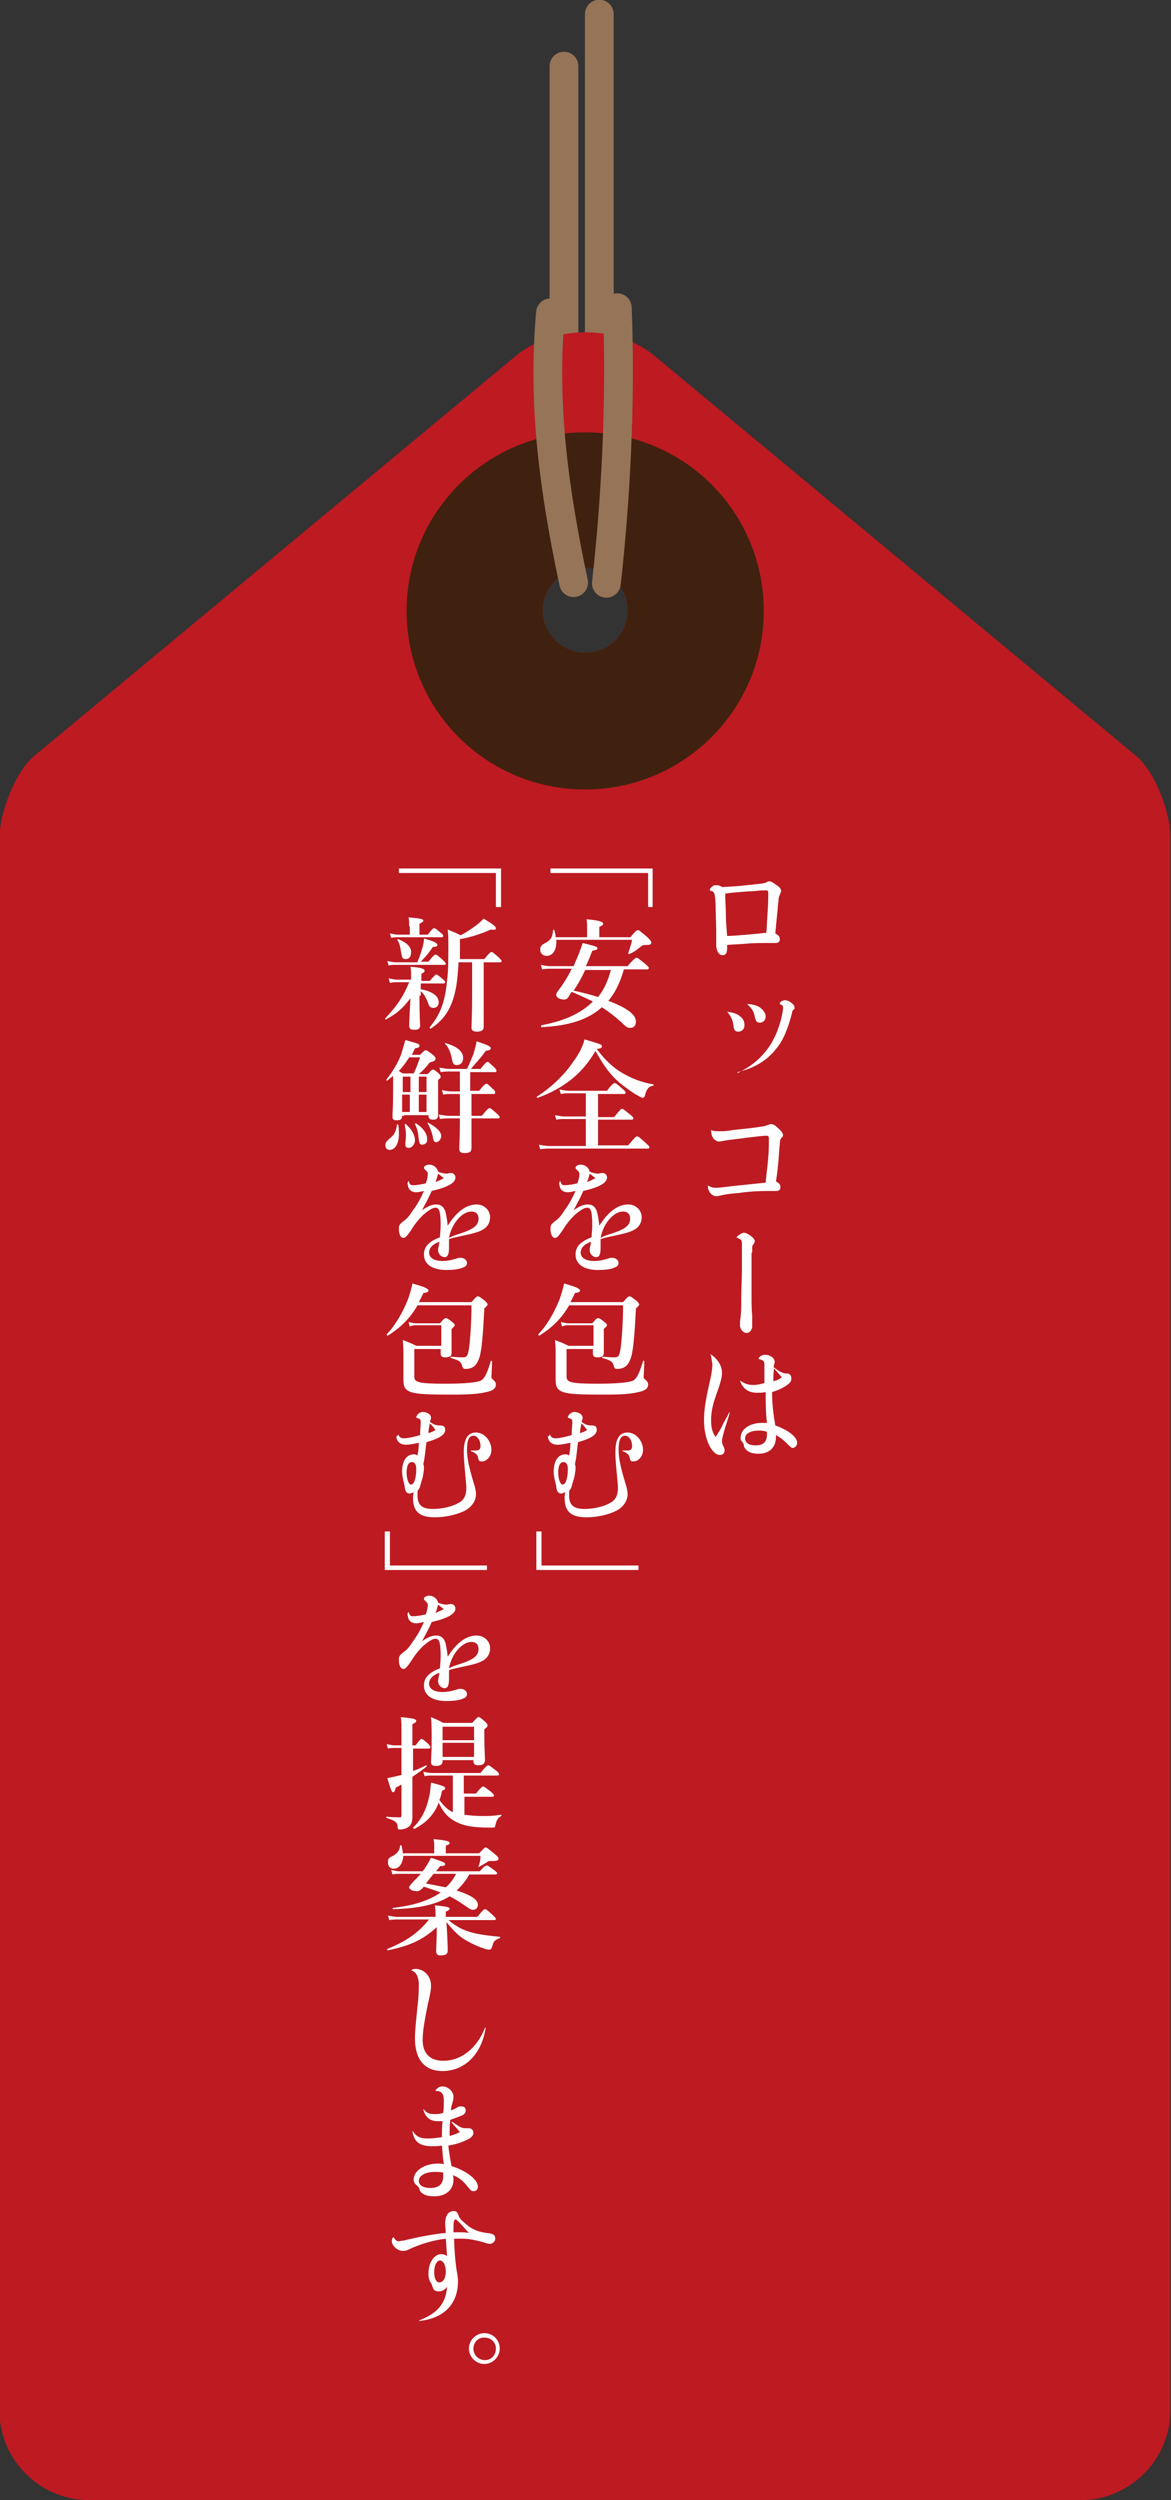
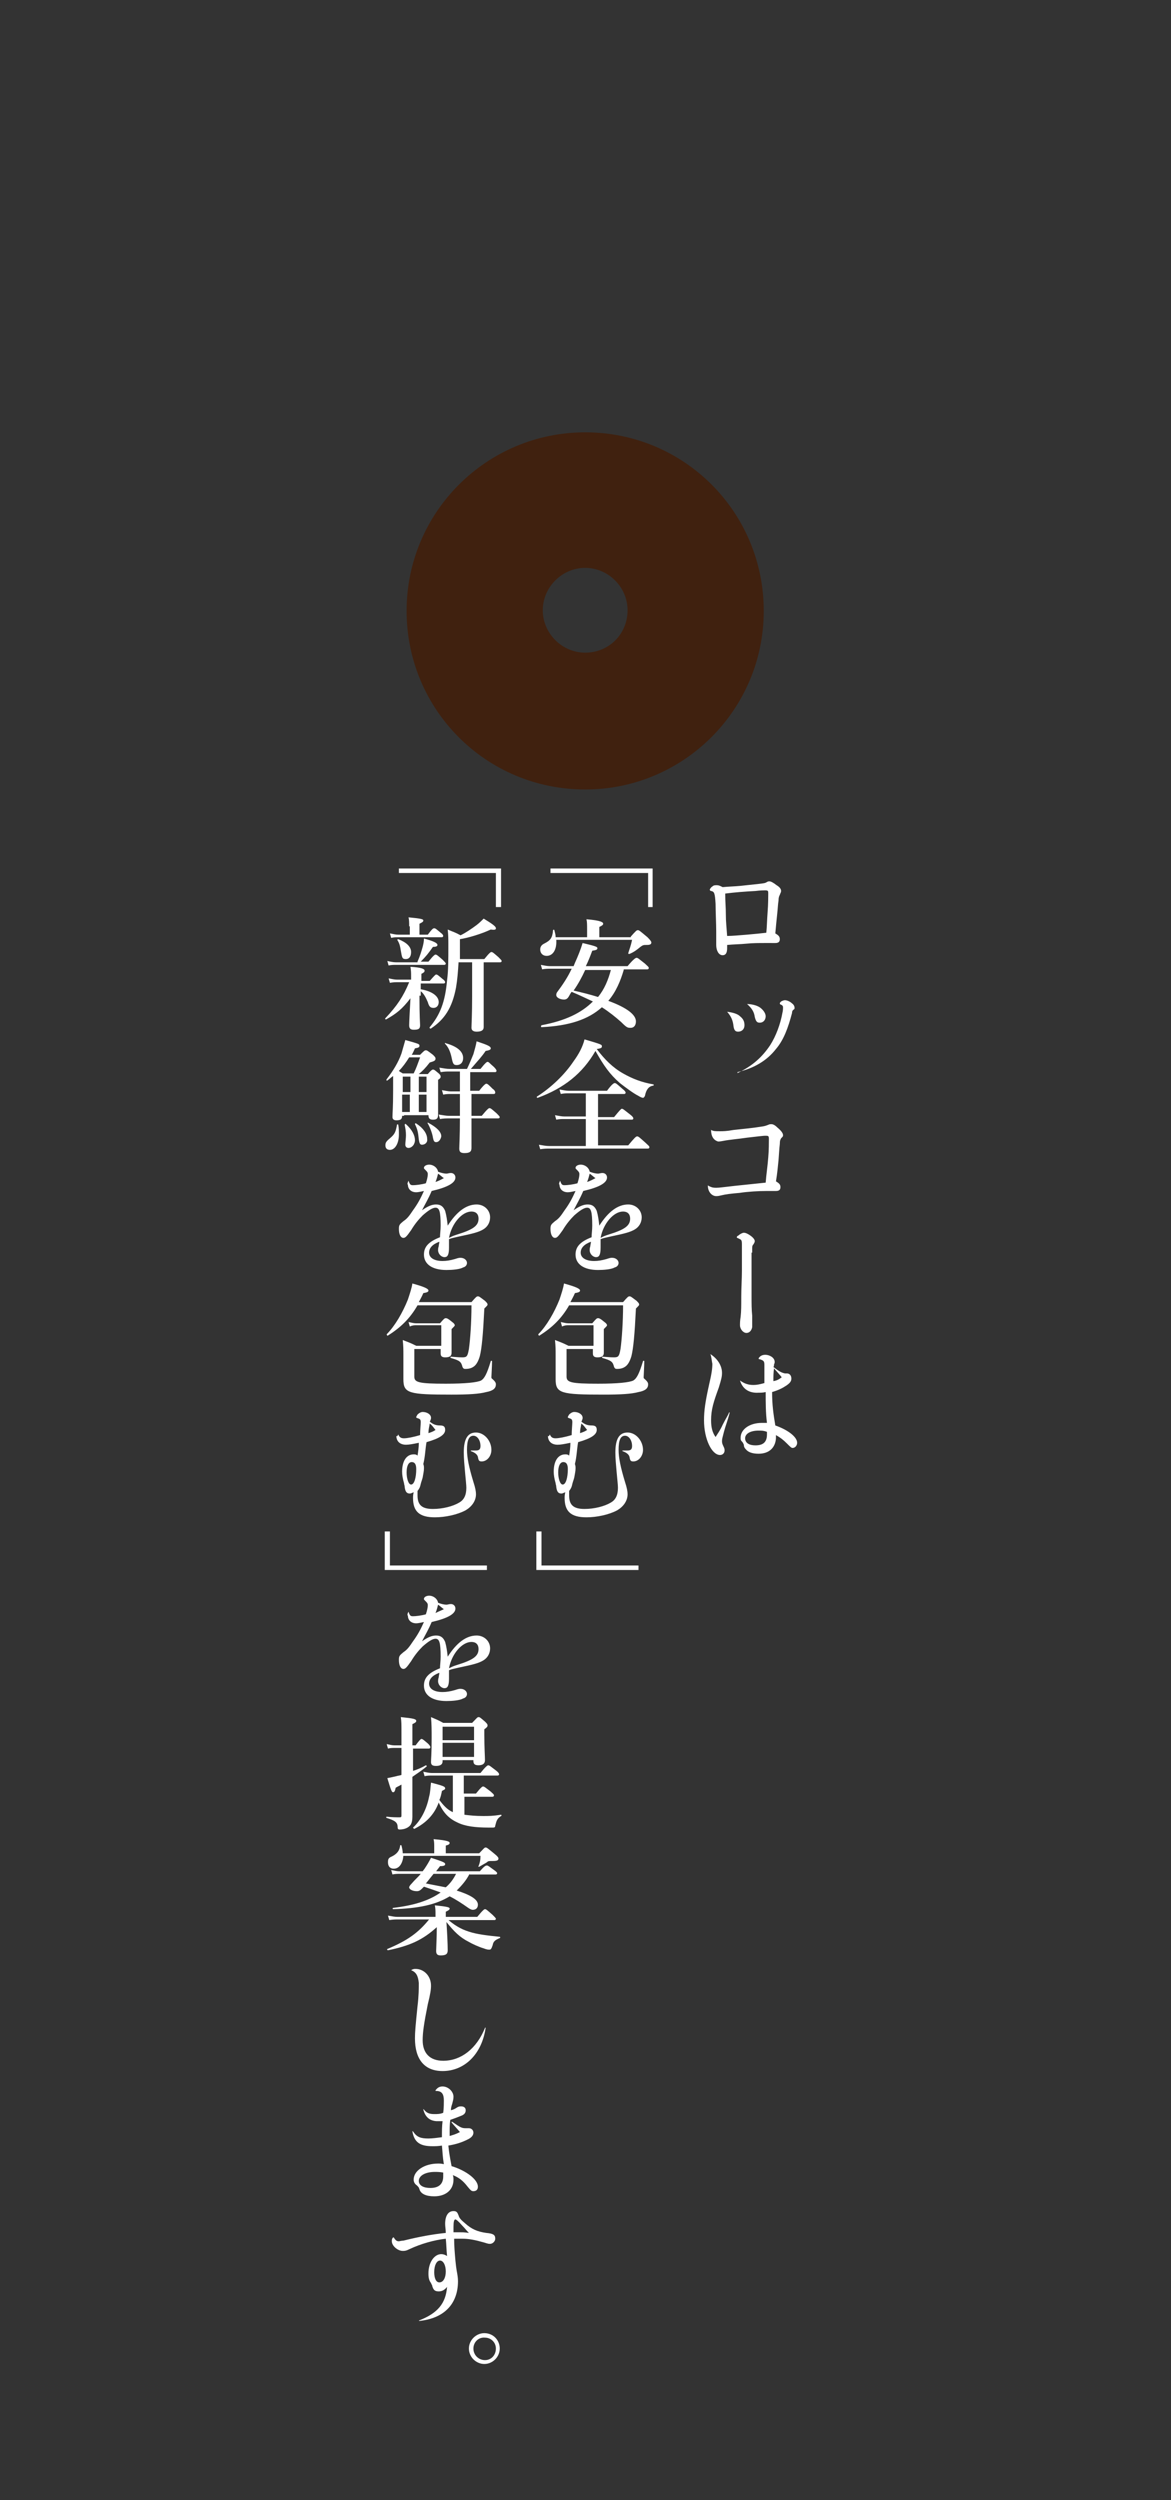
<svg xmlns="http://www.w3.org/2000/svg" version="1.1" id="レイヤー_1" x="0" y="0" viewBox="0 0 182.3 389.2" xml:space="preserve">
  <rect x="0" y="0" width="182.3" height="389.2" fill="#333333" stroke="none" />
  <style>.st0{fill:none;stroke:#957457;stroke-width:4.48;stroke-linecap:round;stroke-linejoin:round;stroke-miterlimit:10}</style>
-   <path class="st0" d="M87.8 56.7V10.3m5.5 46.4V2.2" />
-   <path d="M176.9 117.7l-75-62.3c-5.9-4.9-15.6-4.9-21.6 0l-75 62.3c-3 2.5-5.4 9-5.4 12.9v244.6c0 7.7 6.3 14 14 14h154.3c7.7 0 14-6.3 14-14V130.6c.1-3.9-2.3-10.4-5.3-12.9zm-85.8-16.1c-3.6 0-6.6-3-6.6-6.6 0-3.6 3-6.6 6.6-6.6 3.6 0 6.6 3 6.6 6.6 0 3.7-2.9 6.6-6.6 6.6z" fill="#bd1a21" />
  <path d="M91.1 67.3c-15.3 0-27.8 12.4-27.8 27.8s12.4 27.8 27.8 27.8c15.3 0 27.8-12.4 27.8-27.8s-12.4-27.8-27.8-27.8zm0 34.3c-3.6 0-6.6-3-6.6-6.6 0-3.6 3-6.6 6.6-6.6 3.6 0 6.6 3 6.6 6.6 0 3.7-2.9 6.6-6.6 6.6z" fill="#40210f" />
-   <path class="st0" d="M89.3 90.7c-3-14.2-4.9-27.6-3.6-42m8.7 42.1c1.4-12.4 2.3-27.9 1.7-42.9" />
  <path d="M113.2 147.6c0 .7-.2 1.1-.7 1.1-.6 0-1-.7-1-1.6V145c0-1.1-.1-3.2-.1-4.3-.1-1.7-.2-1.9-.7-2-.1 0-.2-.1-.2-.2s.2-.4.4-.5c.2-.2.4-.2.7-.2s.5.1.9.3c1-.1 1.8-.1 2.8-.2.9-.1 1.9-.2 2.8-.3.8-.1 1-.1 1.3-.3.2-.1.2-.1.4-.1s.6.2 1.1.6c.5.3.7.6.7.9 0 .2-.1.3-.2.6-.1.2-.2.4-.2.9-.1.6-.1 1.1-.2 2-.1.9-.2 2-.3 3.1.5.3.7.5.7.9s-.2.6-.7.6H119c-.8 0-1.8 0-2.8.1-1 .1-2 .1-3 .2v.5zm-.2-5.2c0 1.1.1 1.8.2 3.3.8 0 1.8-.1 3.1-.2 1.1-.1 2.2-.2 3-.3.1-1 .1-1.9.2-3.2s.1-2.5.1-2.9c0-.4 0-.5-.5-.5-.2 0-.7 0-1.5.1-1.8.1-3.1.2-4.7.4 0 1.3.1 2.1.1 3.3zm.2 15.1c.8.1 1.6.3 2 .7.5.4.7.8.7 1.4 0 .6-.4 1-1 1-.4 0-.6-.2-.7-.8-.1-1-.4-1.6-1-2.3-.1 0 0 0 0 0zm1.7 9.5c2.3-1.1 3.8-2.5 5-4.3.9-1.4 1.6-3.3 1.9-5 .1-.4.1-.7.1-.9 0-.2-.1-.3-.3-.4-.1 0-.2-.1-.2-.2s.1-.2.2-.3c.2-.1.4-.2.6-.2.3 0 .8.2 1.1.5.3.2.4.5.4.7 0 .1 0 .2-.2.3-.1.1-.2.2-.2.5-.6 2.3-1.3 4.2-2.5 5.6-1.4 1.8-3.4 3-6 3.6.1.3 0 .2.1.1zm1.4-10.7c.7 0 1.6.2 2.1.6.5.4.8.9.8 1.3 0 .6-.4 1-.9 1-.4 0-.6-.1-.8-.9-.1-.8-.5-1.4-1.2-2zm-5.6 19.6c.4.2.6.2 1.4.2.4 0 1 0 2.1-.2 1.8-.2 3-.3 4.2-.5.8-.1.9-.2 1.2-.3.2-.1.3-.1.5-.1s.5.1.9.5c.6.5.9.9.9 1.2 0 .2 0 .2-.3.5-.1.2-.2.3-.2.9-.1.8-.1 1.3-.2 2.5-.1 1-.2 2.1-.4 3.3.5.3.7.5.7.9s-.2.6-.7.6h-1.4c-1.3 0-3 .1-4.3.3-1.2.1-2.1.2-2.9.4-.4.1-.6.1-.7.1-.7 0-1.3-.7-1.3-1.6 0-.1 0-.1.1 0 .4.2.6.3 1.2.3.5 0 1.1-.1 2.9-.3 1.9-.2 2.9-.3 4.8-.5.1-1.3.3-2.6.4-3.9.1-1.1.1-2.4.1-2.9s-.1-.5-.6-.5c-.2 0-1.1.1-2.8.3-1.3.2-2.7.3-3.7.5-.5.1-.7.1-.8.1-.7-.2-1.1-.8-1.1-1.8-.1 0-.1-.1 0 0zM117 195v6.6c0 1.3 0 2.3.1 3.2v1.8c-.1.5-.4.9-.9.9s-1-.6-1-1.2c0-.3 0-.7.1-1.3.1-.9.1-1.7.1-3.2 0-1.2.1-2.8.1-3.9v-4.2c0-.7-.1-.7-.5-.9-.2-.1-.3-.1-.3-.2s.1-.2.3-.3c.2-.2.6-.4.8-.4.3 0 .7.2 1.1.5.4.3.6.6.6.8 0 .2-.1.3-.2.5-.1.1-.2.2-.2.6v.7zm-6.4 15.8c1.1.7 1.8 1.8 1.8 2.9 0 .6-.1 1-.5 2.3-.8 2.2-1.2 3.4-1.2 5.1 0 1.1.2 1.9.7 2.6.3-.5.7-1 1.1-1.9.5-1 .8-1.4 1-1.9 0-.1.1 0 .1 0-.3 1.2-.7 2.2-.9 3-.2.8-.3 1.1-.3 1.4 0 .2 0 .4.2.8s.2.5.2.7c0 .4-.3.7-.7.7-1.3 0-2.5-2.5-2.5-5.4 0-1.5.2-2.9.8-5.6.4-1.7.5-2.5.5-3.2-.1-.4-.1-.9-.3-1.5-.1.1-.1 0 0 0zm4.6 4.1c.7.5 1.3.7 2.1.7.5 0 1-.1 1.7-.3v-2.8c0-.6-.1-.7-.7-.9-.2 0-.2-.1-.2-.1 0-.1.1-.2.2-.3.2-.2.5-.3.8-.3.8 0 1.5.5 1.5 1.1 0 .1 0 .2-.1.4 0 .1 0 .3-.1.4.9.7 1.3.9 1.8 1h.3c.4 0 .7.3.7.8 0 .4-.2.7-.8 1.1-.6.4-1.2.7-2.2 1 0 2 .2 3.4.5 5.2 2 .7 3.4 1.8 3.4 2.7 0 .4-.3.8-.7.8-.2 0-.3-.1-.9-.7-.6-.6-1-.9-1.7-1.3v.5c-.1 1.5-1.1 2.4-2.7 2.4-.9 0-1.6-.2-2-.7-.2-.2-.3-.4-.3-.7-.1-.2-.1-.3-.3-.5-.2-.2-.2-.3-.2-.6 0-1.3 1.4-2.3 3.3-2.3h.8c-.2-1.6-.2-3.1-.2-4.8-.4.1-.8.1-1.1.1-1.5.1-2.5-.6-2.9-1.9-.1 0 0 0 0 0zm2.9 7.8c-1.3 0-2.1.5-2.1 1.2s.6 1.1 1.6 1.1c1.2 0 1.8-.5 1.8-1.7v-.4c-.5-.2-.8-.2-1.3-.2zm3.6-8.3c-.3-.4-.8-.9-1.2-1.4-.1.7-.1 1.3-.1 2 .6-.1.9-.3 1.3-.6zm-20.8-73.3v-5.2H85.7v-.7h15.9v6h-.7zm-2.7 4.7c.8-.9.9-1 1.1-1 .2 0 .3.1 1.5 1.1.5.5.6.7.6.8 0 .3-.2.4-.7.4-.5 0-.6 0-1 .3-.6.5-1 .8-1.7 1.1-.1 0-.2 0-.2-.1.2-.7.4-1.1.6-2.1H86.6c.1 1.5-.5 2.5-1.5 2.5-.6 0-1-.4-1-1 0-.4.2-.7.6-.9 1-.5 1.3-.9 1.4-2.1 0-.1.2-.1.2 0 .1.4.2.7.2 1.1h4.9v-1.2c0-.7 0-1.2-.1-1.6 2.4.2 2.6.5 2.6.7 0 .2-.2.3-.6.5v1.6h4.9zm-1.1 5.2c-.5 1.7-1.2 3.4-2.4 4.8 3 1.1 4.3 2.2 4.3 3.2 0 .6-.3 1-.8 1s-.6 0-1.5-.9c-.9-.8-1.9-1.6-3-2.3-2.1 1.9-5.1 2.9-9.4 3.1-.1 0-.1-.2 0-.3 3.7-.7 6.2-1.9 8-3.7-1.1-.5-2.1-1-3.3-1.5-.2.2-.3.5-.5.8-.2.3-.4.4-.7.4-.6 0-1.2-.3-1.2-.7 0-.1 0-.2.1-.4.9-1.2 1.7-2.4 2.3-3.7h-3.4c-.3 0-.7 0-1.2.1l-.2-.7c.5.1 1 .2 1.4.2h3.7l.2-.5c.5-1.1.9-2.1 1.2-3.1 2.1.5 2.3.6 2.3.8 0 .2-.1.3-.8.4-.3.8-.6 1.6-1 2.4h6.5c1-1.2 1.3-1.3 1.4-1.3.2 0 .4.2 1.3.9.4.4.6.5.6.7 0 .1-.1.2-.2.2h-3.7zm-6 0c-.5 1.1-1.1 2.2-1.8 3.2 1.3.3 2.5.6 3.8 1 1-1.2 1.6-2.7 2-4.2h-4zm-7.4 19.9c-.1 0-.2-.1-.1-.2 2.2-1.4 4.3-3.4 5.7-5.5.8-1.1 1.4-2.2 1.7-3.4 2.7.8 2.7.8 2.7 1.1 0 .2-.1.3-.8.4 1.2 1.6 2.5 2.9 4.1 3.8 1.4.8 2.9 1.4 4.7 1.7.1 0 .1.2 0 .2-.7.1-1.1.6-1.3 1.6-.1.2-.2.3-.3.3-.1 0-.4-.1-.7-.3-.8-.4-2-1.3-2.9-2-1.6-1.4-2.5-2.7-3.8-5-2 3.5-4.9 5.8-9 7.3zm7.5 3.3h-3.4c-.4 0-.7 0-1.2.1l-.2-.7c.6.1 1 .2 1.4.2h3.4v-3.6h-2.7c-.4 0-.7 0-1.2.1l-.2-.7c.6.1 1 .2 1.4.2h6c.8-1.1 1.1-1.2 1.2-1.2.2 0 .4.2 1.2.9.4.3.5.5.5.6 0 .1-.1.2-.2.2h-4.1v3.6h2.5c.9-1.1 1.1-1.3 1.2-1.3.2 0 .4.2 1.3.9.4.3.5.5.5.6 0 .1-.1.2-.2.2h-5.3v4h4.7c1-1.2 1.2-1.4 1.4-1.4.2 0 .4.2 1.3 1 .4.4.6.5.6.7 0 .1-.1.2-.2.2H85.5c-.4 0-.8 0-1.4.1l-.2-.7c.6.1 1.1.2 1.6.2h5.7v-4.2zm-4 9.6c.2.6.3.7.7.7s1.3-.1 2-.3c.2-.6.3-1.1.3-1.4 0-.3-.1-.4-.4-.7-.2-.2-.2-.2-.2-.3 0-.3.4-.5.8-.5.7 0 1.3.5 1.4 1.1.5.2 1 .3 1.3.3.2 0 .4-.1.7-.1.4 0 .7.3.7.7 0 .8-1.1 1.5-3.7 2.1-.5 1.2-1 2-1.5 3 1-.7 1.6-.9 2.2-.9.7 0 1.1.3 1.4 1 .2.7.3 1.4.4 2.3 1.4-2.2 2.9-3.3 4.5-3.3 1.2 0 2.1.9 2.1 2 0 .8-.4 1.5-1.1 1.9-.7.4-1.4.6-3.8 1.1-.8.2-1 .2-1.5.4v1.3c0 1.1-.2 1.5-.7 1.5-.5 0-1-.5-1-1.1 0-.1 0-.3.1-.6 0-.2.1-.5.1-.7-1.1.4-1.6 1-1.6 1.7 0 .8.8 1.3 2.1 1.3.6 0 1.2-.1 1.9-.3.6-.2.7-.2.9-.2.6 0 1 .4 1 .8 0 .3-.2.6-.6.7-.5.3-1.7.4-2.6.4-2.2 0-3.5-.9-3.5-2.4 0-1.2.7-2 2.5-2.7 0-.5.1-1.1.1-1.8 0-2.2-.2-2.8-.8-2.8-.5 0-1.2.5-2 1.2-.6.6-1.2 1.3-1.8 2.3-.7 1-.9 1.2-1.2 1.2-.4 0-.7-.5-.7-1.4 0-.6.1-.7.7-1.2.6-.4.9-.8 1.5-1.7.8-1.1 1.2-1.9 1.7-3-.5.1-.9.2-1.2.2-.8 0-1.3-.5-1.3-1.2-.1 0-.1-.2.1-.6zm5.5-.4c-.3-.2-.6-.5-.9-.7-.1.4-.2.8-.4 1.3.6-.2.9-.4 1.3-.6zm2 8.8c2.6-.8 3.4-1.4 3.4-2.5 0-.7-.4-1.1-1.1-1.1-1.5 0-3.1 1.9-3.5 4.1.6-.3.6-.3 1.2-.5zm-6.1 11c-1.2 2.1-2.7 3.5-4.6 4.7-.1.1-.2-.1-.2-.2 1.3-1.3 2.5-3.4 3.3-5.4.3-.9.6-1.8.7-2.5 1.8.5 2.5.8 2.5 1.1 0 .2-.2.3-.8.4-.2.5-.5 1-.7 1.4H97c.7-.8.8-.9 1-.9.2 0 .3.1 1.1.7.3.3.4.4.4.6 0 .1-.1.2-.5.6-.2 4.1-.4 6.2-.7 7.4-.2.7-.5 1.3-.9 1.6-.4.3-.8.4-1.4.4-.2 0-.3-.1-.4-.3-.2-.8-.4-1-1.8-1.4-.1 0-.1-.2 0-.2 1.3.1 1.5.1 1.8.1.7 0 .8-.2 1-1.3.2-1.4.4-4.2.4-6.8h-8.4zm3.7 3.1h-3.8c-.3 0-.6 0-1 .2l-.2-.7c.5.1.8.2 1.2.2h3.7c.6-.7.7-.8.9-.8.2 0 .4.1 1 .6.3.2.4.4.4.5 0 .1-.1.2-.5.6v3.7c0 .5-.3.7-1 .7-.5 0-.7-.2-.7-.6v-.7h-4.1v4.3c0 .9.7 1.1 4.9 1.1 3.1 0 4.9-.2 5.5-.5.5-.3.9-1 1.5-3 0-.1.2-.1.2 0 0 .8-.1 2.2-.1 2.5 0 .2.1.2.3.4.2.2.4.4.4.7 0 .6-.4 1-1.5 1.2-1.1.3-2.8.4-5.4.4-6.7 0-7.5-.2-7.5-2.4v-3.8c0-.8 0-1.3-.1-2.3 1 .4 1.1.4 2.1.9h3.9v-3.2zm-6.7 17c.2.5.5.6.9.6.5 0 1.5-.2 2.5-.5 0-.7.1-1.7.1-2 0-.4-.1-.5-.4-.6-.3-.1-.3-.1-.3-.2s.1-.2.2-.4c.2-.2.5-.4.8-.4.7 0 1.3.4 1.3.9 0 .1 0 .2-.1.4 0 .1-.1.2-.1.2.5.4.9.6 1.6.6.6 0 .8.2.8.7 0 .7-.8 1.3-2.9 1.9-.2 1.1-.2 2.2-.5 3.4.1.3.1.4.1.7 0 .4-.1.8-.2 1.4-.1.4-.2.6-.3 1-.1.5-.2.7-.5 1.1v.7c0 1.5.7 2.1 2.4 2.1 1.5 0 3.1-.4 4.1-1 .7-.4 1.1-1.1 1.1-2.3 0-.4-.1-1.3-.2-2.4-.1-1.2-.2-2.1-.2-3.1 0-2.1.6-3.1 1.9-3.1 1.3 0 2.4 1.3 2.4 2.7 0 1-.7 1.8-1.5 1.8-.4 0-.5-.1-.6-.7-.1-.4-.5-.7-1.1-.9v-.1h.8c.5 0 .7-.2.7-.7 0-.9-.5-1.6-1.1-1.6-.7 0-1 .7-1 2.2 0 1.2.3 2.7 1 5 .3.9.4 1.5.4 1.9 0 1-.6 1.9-1.6 2.5-1.3.7-3.2 1.1-4.8 1.1-2.4 0-3.4-.9-3.4-3 0-.2 0-.5.1-.9-.3.1-.4.2-.6.2-.5 0-.7-.3-.8-1 0-.3-.1-.4-.1-.6-.2-.7-.3-1.3-.3-1.8 0-1.7.7-2.7 1.8-2.7.2 0 .4 0 .6.2.1-.6.2-1.3.2-2-1 .2-1.5.3-2 .3-.9 0-1.5-.5-1.5-1.4.1.2.2 0 .3-.2zm1.3 5.9c0 1 .3 1.9.7 1.9.5 0 .8-1.1.8-2.4 0-.7-.2-1.1-.7-1.1-.5 0-.8.6-.8 1.6zm4.5-6.6c-.4-.5-.5-.7-.9-1-.1.7-.2.9-.2 1.5.6-.2.8-.3 1.1-.5zm-7.1 15.9v5.2h15.1v.7H83.5v-6h.8zm-7.1-97.4v-5.2H62.1v-.7H78v6h-.8zM65.3 155c0 3.4.1 4.3.1 4.6 0 .6-.3.7-1 .7-.5 0-.7-.2-.7-.7 0-.5.1-2.3.2-4.2-1.3 1.7-2.2 2.4-3.8 3.3-.1 0-.2-.1-.1-.2 1.8-1.9 2.8-3.4 3.7-5.6h-1.8c-.3 0-.7 0-1.2.1l-.2-.7c.5.1.9.2 1.3.2H64v-.5c0-.6 0-.8-.1-1.5 1.6.1 2.2.3 2.2.6 0 .2-.1.3-.5.5v1.1h1.3c.7-.8.9-1 1-1 .2 0 .4.2 1 .7.3.2.4.4.4.5 0 .1-.1.2-.2.2h-3.6v.9c1.8.3 2.8 1.1 2.8 2 0 .5-.3.9-.8.9s-.7-.2-.9-.9c-.3-.7-.6-1.3-1.1-1.7v.7zm-.3-5.3c.4-.9.6-1.6.8-2.3.1-.4.2-.8.2-1.3 1.5.4 2.1.7 2.1 1 0 .2-.2.3-.7.3-.7 1-1.1 1.5-1.9 2.3h1.2c.8-1 1-1.1 1.1-1.1.2 0 .4.2 1.1.8.3.3.5.5.5.6 0 .1-.1.2-.2.2h-7.6c-.3 0-.7 0-1.1.1l-.2-.7c.5.1.9.2 1.3.2H65zm-1.3-5.5c0-.5 0-1-.1-1.4 2.1.2 2.3.3 2.3.5s-.2.3-.6.5v1.7h1.3c.6-.8.8-1 1-1 .2 0 .4.2 1 .7.3.2.4.4.4.5 0 .1-.1.2-.2.2H62c-.3 0-.7 0-1.1.1l-.2-.7c.5.1.9.2 1.3.2h1.8v-1.3zm-.5 5.1c-.6 0-.6-.2-.8-1.3-.1-.7-.2-1.1-.5-1.6-.1-.1 0-.2.1-.2 1.3.5 2 1.2 2 2 0 .7-.3 1.1-.8 1.1zm8.2.3c-.1 1.7-.2 2.9-.4 4.1-.6 3.2-1.8 5-3.9 6.4-.1.1-.3-.1-.2-.2 1.6-1.9 2.4-3.9 2.7-7.3.2-1.5.2-3.2.2-5.4 0-1 0-1.6-.1-2.5.9.4 1.1.4 2 .9.8-.4 1.7-1 2.5-1.6.4-.3.8-.7 1.1-1 1.3.8 1.9 1.2 1.9 1.5 0 .2-.1.3-.8.2-1.5.7-3.5 1.3-4.8 1.5v3.1h3.8c.8-1 1-1.1 1.1-1.1.2 0 .4.2 1.1.8.3.3.5.5.5.6 0 .1-.1.2-.2.2h-2.6v10.1c0 .5-.4.7-1.1.7-.5 0-.8-.2-.8-.6 0-.5.1-2 .1-4.9v-5.3h-2.1zm-9.3 27c0 1.4-.6 2.4-1.4 2.4-.5 0-.7-.3-.7-.7 0-.4.1-.6.7-1.1.7-.6.9-.9 1.1-2.1 0-.1.2-.1.2 0 .1.5.1 1 .1 1.5zm.5-2.9c0 .5-.2.7-.9.7-.4 0-.6-.2-.6-.5 0-.7.1-1.4.1-4.1v-2.3c-.3.2-.6.5-.9.7-.1.1-.2-.1-.1-.2 1-1.3 1.8-2.6 2.3-4l.6-2.1c2.1.6 2.2.6 2.2.9 0 .2-.1.3-.7.4-.2.4-.3.7-.5 1h1.3c.6-.6.7-.7.9-.7.2 0 .3.1 1.1.7.3.3.4.4.4.6 0 .3-.2.4-.9.6-.7.9-1.1 1.3-1.7 1.8h1.4c.5-.6.7-.7.8-.7.2 0 .3.1.9.6.2.2.3.3.3.5s-.1.3-.4.5v5.4c0 .6-.2.8-.8.8-.5 0-.7-.2-.7-.7h-3.8v.1zm1.1-9.1c-.5.8-1 1.5-1.6 2.1.2.2.3.2.6.4h1.7c.4-.8.6-1.4 1-2.5h-1.7zm.2 5.4v-2.4h-1.2v2.4h1.2zm-1.3 3.1h1.2v-2.7h-1.2v2.7zm1 5.6c-.3 0-.5-.2-.5-.5 0-.4.1-1 .1-1.5 0-.6-.1-1.1-.2-1.6 0-.1.1-.2.2-.1 1 .9 1.4 1.8 1.4 2.5 0 .3-.1.5-.2.7-.2.3-.5.5-.8.5zm2.1-.5c-.3 0-.4-.2-.5-.8-.1-1.1-.2-1.6-.6-2.4 0-.1.1-.2.2-.1 1.1.7 1.7 1.6 1.7 2.4.1.5-.3.9-.8.9zm.7-10.6h-1.2v2.4h1.2v-2.4zm0 2.8h-1.2v2.7h1.2v-2.7zm1.5 7.4c-.3 0-.4-.2-.5-.7-.1-.7-.5-1.7-.8-2.2-.1-.1 0-.2.1-.1 1.3.7 2 1.4 2 2.1-.1.5-.4.9-.8.9zm5.5-8h1.2c.7-.9 1-1.1 1.1-1.1.2 0 .4.2 1 .8.3.2.4.4.4.6 0 .1-.1.2-.2.2h-3.5v3.4H75c.9-1.1 1.1-1.2 1.2-1.2.2 0 .4.2 1.1.8.3.3.5.5.5.6 0 .1-.1.2-.2.2h-4.2v4.6c0 .6-.3.8-1.1.8-.6 0-.8-.2-.8-.7 0-.5.1-1.9.1-4.7h-1.7c-.4 0-.9 0-1.4.1l-.2-.7c.7.1 1.1.2 1.6.2h1.7v-3.4h-1.4c-.4 0-.7 0-1.2.1l-.2-.7c.6.1 1 .2 1.4.2h1.4v-3.1H70c-.4 0-.8 0-1.4.1l-.2-.7c.7.1 1.1.2 1.6.2h2.7c.4-.8.7-1.6 1-2.3.2-.7.4-1.4.5-2 1.8.6 2.2.8 2.2 1.1 0 .2-.2.3-.8.4-.6.9-1.1 1.4-2.3 2.8h1.5c.8-1 1-1.1 1.1-1.1.2 0 .3.2 1 .8.3.3.4.5.4.6 0 .1-.1.2-.2.2h-3.9v2.9zm-2.3-4c-.5 0-.6-.2-.8-1.2-.2-.9-.5-1.6-1-2.1-.1-.1 0-.2.1-.1 1.8.5 2.7 1.3 2.7 2.3 0 .7-.4 1.1-1 1.1zm-7.5 18c.2.6.3.7.7.7.4 0 1.3-.1 2-.3.2-.6.3-1.1.3-1.4 0-.3-.1-.4-.4-.7-.2-.2-.2-.2-.2-.3 0-.3.4-.5.8-.5.7 0 1.3.5 1.4 1.1.5.2 1 .3 1.3.3.2 0 .4-.1.7-.1.4 0 .7.3.7.7 0 .8-1.1 1.5-3.7 2.1-.5 1.2-1 2-1.5 3 1-.7 1.6-.9 2.2-.9.7 0 1.1.3 1.4 1 .2.7.3 1.4.4 2.3 1.4-2.2 2.9-3.3 4.5-3.3 1.2 0 2.1.9 2.1 2 0 .8-.4 1.5-1.1 1.9-.7.4-1.4.6-3.8 1.1-.8.2-1 .2-1.5.4v1.3c0 1.1-.2 1.5-.7 1.5-.5 0-1-.5-1-1.1 0-.1 0-.3.1-.6 0-.2.1-.5.1-.7-1.1.4-1.6 1-1.6 1.7 0 .8.8 1.3 2.1 1.3.6 0 1.2-.1 1.9-.3.6-.2.7-.2.9-.2.6 0 1 .4 1 .8 0 .3-.2.6-.6.7-.5.3-1.7.4-2.6.4-2.2 0-3.5-.9-3.5-2.4 0-1.2.7-2 2.5-2.7 0-.5.1-1.1.1-1.8 0-2.2-.2-2.8-.8-2.8-.5 0-1.2.5-2 1.2-.6.6-1.2 1.3-1.8 2.3-.7 1-.9 1.2-1.2 1.2-.4 0-.7-.5-.7-1.4 0-.6.1-.7.7-1.2.6-.4.9-.8 1.5-1.7.8-1.1 1.2-1.9 1.7-3-.5.1-.9.2-1.2.2-.8 0-1.3-.5-1.3-1.2-.1 0-.1-.2.1-.6zm5.5-.4c-.3-.2-.6-.5-.9-.7-.1.4-.2.8-.4 1.3.6-.2.9-.4 1.3-.6zm2 8.8c2.6-.8 3.4-1.4 3.4-2.5 0-.7-.4-1.1-1.1-1.1-1.5 0-3.1 1.9-3.5 4.1.6-.3.6-.3 1.2-.5zm-6.1 11c-1.2 2.1-2.7 3.5-4.6 4.7-.1.1-.2-.1-.2-.2 1.3-1.3 2.5-3.4 3.3-5.4.3-.9.6-1.8.7-2.5 1.8.5 2.5.8 2.5 1.1 0 .2-.2.3-.8.4-.2.5-.5 1-.7 1.4h8.2c.7-.8.8-.9 1-.9.2 0 .3.1 1.1.7.3.3.4.4.4.6 0 .1-.1.2-.5.6-.2 4.1-.4 6.2-.7 7.4-.2.7-.5 1.3-.9 1.6-.4.3-.8.4-1.4.4-.2 0-.3-.1-.4-.3-.2-.8-.4-1-1.8-1.4-.1 0-.1-.2 0-.2 1.3.1 1.5.1 1.8.1.7 0 .8-.2 1-1.3.2-1.4.4-4.2.4-6.8H65zm3.6 3.1h-3.8c-.3 0-.6 0-1 .2l-.2-.7c.5.1.8.2 1.2.2h3.7c.6-.7.7-.8.9-.8.2 0 .4.1 1 .6.3.2.4.4.4.5 0 .1-.1.2-.5.6v3.7c0 .5-.3.7-1 .7-.5 0-.7-.2-.7-.6v-.7h-4.1v4.3c0 .9.7 1.1 4.9 1.1 3.1 0 4.9-.2 5.5-.5.5-.3.9-1 1.5-3 0-.1.2-.1.2 0 0 .8-.1 2.2-.1 2.5 0 .2.1.2.3.4.2.2.4.4.4.7 0 .6-.4 1-1.5 1.2-1.1.3-2.8.4-5.4.4-6.7 0-7.5-.2-7.5-2.4v-3.8c0-.8 0-1.3-.1-2.3 1 .4 1.1.4 2.1.9h3.9v-3.2zm-6.6 17c.2.5.5.6.9.6.5 0 1.5-.2 2.5-.5 0-.7.1-1.7.1-2 0-.4-.1-.5-.4-.6-.3-.1-.3-.1-.3-.2s.1-.2.2-.4c.2-.2.5-.4.8-.4.7 0 1.3.4 1.3.9 0 .1 0 .2-.1.4 0 .1-.1.2-.1.2.5.4.9.6 1.6.6.6 0 .8.2.8.7 0 .7-.8 1.3-2.9 1.9-.2 1.1-.2 2.2-.5 3.4.1.3.1.4.1.7 0 .4-.1.8-.2 1.4-.1.4-.2.6-.3 1-.1.5-.2.7-.5 1.1v.7c0 1.5.7 2.1 2.4 2.1 1.5 0 3.1-.4 4.1-1 .7-.4 1.1-1.1 1.1-2.3 0-.4-.1-1.3-.2-2.4-.1-1.2-.2-2.1-.2-3.1 0-2.1.6-3.1 1.9-3.1 1.3 0 2.4 1.3 2.4 2.7 0 1-.7 1.8-1.5 1.8-.4 0-.5-.1-.6-.7-.1-.4-.5-.7-1.1-.9v-.1h.8c.5 0 .7-.2.7-.7 0-.9-.5-1.6-1.1-1.6-.7 0-1 .7-1 2.2 0 1.2.3 2.7 1 5 .3.9.4 1.5.4 1.9 0 1-.6 1.9-1.6 2.5-1.3.7-3.2 1.1-4.8 1.1-2.4 0-3.4-.9-3.4-3 0-.2 0-.5.1-.9-.3.1-.4.2-.6.2-.5 0-.7-.3-.8-1 0-.3-.1-.4-.1-.6-.2-.7-.3-1.3-.3-1.8 0-1.7.7-2.7 1.8-2.7.2 0 .4 0 .6.2.1-.6.2-1.3.2-2-1 .2-1.5.3-2 .3-.9 0-1.5-.5-1.5-1.4.1.2.2 0 .3-.2zm1.3 5.9c0 1 .3 1.9.7 1.9.5 0 .8-1.1.8-2.4 0-.7-.2-1.1-.7-1.1-.5 0-.8.6-.8 1.6zm4.5-6.6c-.4-.5-.5-.7-.9-1-.1.7-.2.9-.2 1.5.6-.2.8-.3 1.1-.5zm-7.1 15.9v5.2h15.1v.7H59.9v-6h.8zm2.9 12.4c.2.6.3.7.7.7.4 0 1.3-.1 2-.3.2-.6.3-1.1.3-1.4 0-.3-.1-.4-.4-.7-.2-.2-.2-.2-.2-.3 0-.3.4-.5.8-.5.7 0 1.3.5 1.4 1.1.5.2 1 .3 1.3.3.2 0 .4-.1.7-.1.4 0 .7.3.7.7 0 .8-1.1 1.5-3.7 2.1-.5 1.2-1 2-1.5 3 1-.7 1.6-.9 2.2-.9.7 0 1.1.3 1.4 1 .2.7.3 1.4.4 2.3 1.4-2.2 2.9-3.3 4.5-3.3 1.2 0 2.1.9 2.1 2 0 .8-.4 1.5-1.1 1.9-.7.4-1.4.6-3.8 1.1-.8.2-1 .2-1.5.4v1.3c0 1.1-.2 1.5-.7 1.5-.5 0-1-.5-1-1.1 0-.1 0-.3.1-.6 0-.2.1-.5.1-.7-1.1.4-1.6 1-1.6 1.7 0 .8.8 1.3 2.1 1.3.6 0 1.2-.1 1.9-.3.6-.2.7-.2.9-.2.6 0 1 .4 1 .8 0 .3-.2.6-.6.7-.5.3-1.7.4-2.6.4-2.2 0-3.5-.9-3.5-2.4 0-1.2.7-2 2.5-2.7 0-.5.1-1.1.1-1.8 0-2.2-.2-2.8-.8-2.8-.5 0-1.2.5-2 1.2-.6.6-1.2 1.3-1.8 2.3-.7 1-.9 1.2-1.2 1.2-.4 0-.7-.5-.7-1.4 0-.6.1-.7.7-1.2.6-.4.9-.8 1.5-1.7.8-1.1 1.2-1.9 1.7-3-.5.1-.9.2-1.2.2-.8 0-1.3-.5-1.3-1.2-.1 0-.1-.3.1-.6 0-.1 0-.1 0 0zm5.5-.4c-.3-.2-.6-.5-.9-.7-.1.4-.2.8-.4 1.3.6-.3.9-.4 1.3-.6zm2 8.7c2.6-.8 3.4-1.4 3.4-2.5 0-.7-.4-1.1-1.1-1.1-1.5 0-3.1 1.9-3.5 4.1.6-.3.6-.3 1.2-.5zm-6.9 16.5c.7-.2 1.4-.5 2.1-.9.1 0 .2.2.1.2-.7.6-1.5 1.1-2.2 1.6v6.2c0 .6-.1 1-.3 1.3-.3.4-.9.7-1.7.7-.2 0-.3-.1-.3-.4 0-.7-.4-1-1.7-1.4-.1 0-.1-.2 0-.2.8.1 1.5.1 2 .1.2 0 .3 0 .3-.3v-4.8c-.3.2-.6.3-.9.5-.1.5-.2.7-.4.7s-.3-.2-.9-2.2c.5-.1 1-.2 1.4-.3.3-.1.6-.1.8-.2v-4.2h-1.1c-.3 0-.6 0-1 .1l-.2-.7c.5.1.8.2 1.2.2h1.1v-2.1c0-1.2 0-1.6-.1-2.3 2 .2 2.4.3 2.4.6 0 .2-.2.3-.6.5v3.3h.5c.6-.8.8-1 .9-1 .2 0 .4.2 1 .7.2.2.4.4.4.6 0 .1-.1.2-.2.2h-2.5v3.5zm6.4.7h-3.4c-.3 0-.7 0-1.1.1l-.2-.7c.5.1.9.2 1.3.2h7.6c.8-1 1.1-1.2 1.2-1.2.2 0 .4.2 1.2.8.4.3.5.5.5.6 0 .1-.1.2-.2.2h-5.3v2.8h1.9c.8-1 1-1.1 1.1-1.1.2 0 .4.2 1.2.8.3.3.5.4.5.6 0 .1-.1.2-.2.2h-4.4v2.8c.8.1 1.7.2 2.9.2.9 0 1.5 0 2.8-.2.1 0 .1.2 0 .2-.6.4-.7.7-.9 1.5 0 .2-.1.3-.3.3h-.7c-2.1 0-3.7-.2-4.9-.8-1.3-.6-2.2-1.5-2.9-3.1-.7 1.9-2 3.2-3.8 4.1-.1 0-.2-.2-.2-.2 1.2-1.1 2.1-2.8 2.5-4.8.2-.7.2-1.4.3-2.2 1.9.5 2.2.6 2.2.9 0 .2-.2.2-.5.4-.1.5-.2 1-.4 1.4.6.8 1.2 1.5 2.1 1.9v-5.7zm-1.7-2.4v.2c0 .5-.4.7-1 .7-.5 0-.8-.1-.8-.6s.1-1.1.1-3.8c0-1.1 0-2.1-.1-3.2.9.4 1 .4 1.9.9h4.5c.7-.7.8-.9 1-.9.2 0 .3.1 1 .7.3.3.4.4.4.6 0 .2-.1.3-.5.6v.8c0 2.1.1 3.5.1 4s-.3.8-1 .8c-.6 0-.8-.2-.8-.7v-.1h-4.8zm4.9-5.2h-4.9v2.1h4.9v-2.1zm0 2.5h-4.9v2.2h4.9v-2.2zm-4.2 27.4c1 .9 2.1 1.6 3.4 2 1.2.4 2.8.6 4.8.8.1 0 .1.2 0 .2-.7.3-1 .5-1.1 1.1-.2.6-.3.7-.5.7s-.4 0-.9-.2c-.7-.2-1.8-.7-2.3-1-1.4-.7-2.3-1.6-3.5-3.1.1 1.4.2 3.4.2 4.4 0 .6-.3.8-1.1.8-.5 0-.7-.2-.7-.7 0-.4.1-2.1.1-3.7-2.2 2-4.2 2.9-7.6 3.6-.1 0-.2-.2-.1-.2 3.1-1.3 4.8-2.5 6.5-4.6H62c-.4 0-.8 0-1.4.1l-.2-.7c.6.1 1 .2 1.5.2h5.9v-.3c0-.7 0-.9-.1-1.5 1.9.2 2.3.3 2.3.5s-.2.3-.6.5v.8h4.9c.9-1.1 1.1-1.2 1.2-1.2.2 0 .4.2 1.2.9.3.3.5.5.5.6 0 .1-.1.2-.2.2h-7.4zm5-10.2c.7-.7.8-.9 1-.9.2 0 .3.1 1.4 1 .5.4.6.6.6.7 0 .3-.2.4-.9.4-.6 0-.7 0-.9.2-.3.2-.7.4-1.2.7-.1 0-.2 0-.1-.1.2-.5.3-.9.3-1.6h-12c-.1 1.1-.6 2-1.5 2-.6 0-.9-.4-.9-1 0-.5.1-.7.6-.9.8-.4 1.2-.9 1.3-1.7 0-.1.2-.1.2 0 .1.4.2.8.2 1.2h4.9v-1.1c0-.3 0-.7-.1-1.1 2.3.2 2.5.4 2.5.6s-.2.3-.6.4v1.2h5.2zm-1.5 3.2c-.5 1-1.2 1.8-2 2.6 2.2.7 3.3 1.4 3.3 2.2 0 .5-.3.8-.8.8-.2 0-.4-.1-.7-.3-1-.7-1.9-1.3-2.9-1.8-2.1 1.3-4.9 1.9-8.8 2-.1 0-.1-.2 0-.2 3.4-.4 5.7-1.2 7.4-2.4-.8-.3-1.7-.6-2.6-.9l-.3.3c-.3.3-.5.4-.8.4-.7 0-1.2-.3-1.2-.6 0-.1.1-.3.4-.6.5-.6 1-1 1.4-1.5h-3.3c-.3 0-.7 0-1.1.1l-.2-.7c.5.1.9.2 1.2.2h3.7l.3-.4c.4-.6.7-1.1 1-1.7 2.2.7 2.2.8 2.2 1 0 .2-.2.3-.8.3-.2.3-.4.5-.6.8h6.8c.7-.8.9-.9 1.1-.9.2 0 .4.2 1.1.7.3.2.5.4.5.5 0 .1-.1.2-.2.2h-4.1zm-5.6 0l-1.2 1.5c1 .2 2.1.4 3.1.6.7-.6 1.2-1.3 1.6-2.1h-3.5zm-3.5 15c.3-.2.5-.2.7-.2 1.3 0 2.4 1.1 2.4 2.6 0 .6-.1 1.3-.5 2.9-.6 3-.8 4.4-.8 5.6 0 2 1.1 3.2 3.2 3.2 2.8 0 5.2-1.9 6.5-5.1 0-.1.1-.1.1 0-.6 4.1-3.3 6.7-6.7 6.7-2.8 0-4.3-1.8-4.3-5.1 0-1 .1-2 .4-5 .2-1.6.2-2.8.2-3.6-.1-1.1-.4-1.7-1.2-2-.1 0-.1 0 0 0zm5.6 25.9c.9-.2 1.4-.4 2-.7-.5-.6-.8-.9-1.3-1.5 0-.1 0-.1.1-.1 1.3.9 1.5 1 2.1 1h.5c.4 0 .7.3.7.7 0 .4-.3.8-1 1.1-.8.4-1.7.7-2.9.9.1 1 .2 1.6.5 3.2 2.3.7 4.1 2.1 4.1 3.2 0 .5-.3.7-.7.7-.3 0-.4-.1-.9-.7-.7-.9-1.3-1.4-2.3-1.8.1.3.1.5.1.7 0 1.6-1.2 2.6-3 2.6-1.3 0-2.1-.4-2.3-1.1-.1-.3-.1-.3-.4-.6-.3-.2-.5-.5-.5-.9 0-1.4 1.7-2.5 3.8-2.5.3 0 .5 0 .9.1-.2-1.2-.2-1.9-.3-2.9-.6.1-1 .1-1.5.1-1.9 0-2.8-.6-3.1-2.3 0 0 0-.1.1 0 .6.9 1.2 1.1 2.4 1.1.6 0 1.3-.1 2.1-.2 0-1 0-1.7.1-2.5h-1c-1.1-.1-1.7-.7-2-1.8 0-.1 0-.1.1 0 .4.5.8.7 1.6.7.5 0 .9 0 1.4-.2.1-.7.1-1.6.1-1.9 0-1-.3-1.5-1.2-1.5-.1 0-.1 0-.1-.1.3-.4.6-.6 1.1-.6.9 0 1.7.8 1.7 1.6 0 .4-.1.7-.2 1.1-.1.3-.2.6-.2 1 .4-.1.6-.2.9-.4.3-.2.5-.2.7-.2.4 0 .7.2.7.6 0 .4-.2.7-.8.9-.5.2-1 .4-1.6.6-.1.7-.1 1.4-.1 1.8v.8zm-1.9 5.5c-1.5 0-2.5.6-2.5 1.4 0 .7.7 1.1 1.8 1.1 1.3 0 2-.6 2-1.8v-.6c-.6-.1-.9-.1-1.3-.1zm3 10.4c0 1.1.1 2.3.2 3.4.1.9.1 1 .2 1.6.1.5.2 1.1.2 1.6 0 3.6-2.2 5.8-6 6.2-.1 0-.1-.1 0-.1 2.8-1.1 4.1-2.6 4.3-5.2-.4.5-.8.7-1.3.7-.6 0-.8-.2-1-.8 0-.2-.1-.2-.2-.5-.3-.4-.4-.8-.4-1.5 0-1.7.9-3 2-3 .3 0 .6.1.9.3-.1-.9-.1-1.8-.2-2.7-1.8.2-3.9.8-5.6 1.6-.6.3-.8.3-1.1.3-.8 0-1.7-.8-1.7-1.5 0-.2 0-.4.2-.6h.1c.3.5.5.6.8.6.1 0 .4-.1.7-.1 2.4-.6 4.6-1 6.6-1.2 0-.5-.1-1-.1-1.4 0-1.3.5-2 1.3-2 .5 0 .6.2.8.7.1.4.4.7 1 1.2 1 .9 1.9 1.3 3.3 1.5 1.1.1 1.4.3 1.4.9 0 .4-.4.8-.8.8-.2 0-.3 0-.9-.2-1.4-.4-2.4-.6-3.4-.6h-1.3zm-3.1 5.2c0 1 .3 1.6.8 1.6.6 0 1-.7 1-1.7s-.4-1.7-.9-1.7-.9.7-.9 1.8zm4.1-6.2c.4 0 .6 0 1.3.1-.4-.4-.6-.7-1-1.1-.7-.8-1-1-1.1-1-.2 0-.3.3-.3 1.2v.8h1.1zm6.1 18.1c0 1.3-1.1 2.4-2.4 2.4-1.3 0-2.4-1.1-2.4-2.4s1.1-2.4 2.4-2.4c1.4 0 2.4 1.1 2.4 2.4zm-4.1 0c0 1 .8 1.8 1.8 1.8s1.7-.8 1.7-1.8-.8-1.7-1.7-1.7c-1-.1-1.8.7-1.8 1.7z" fill="#fff" />
</svg>